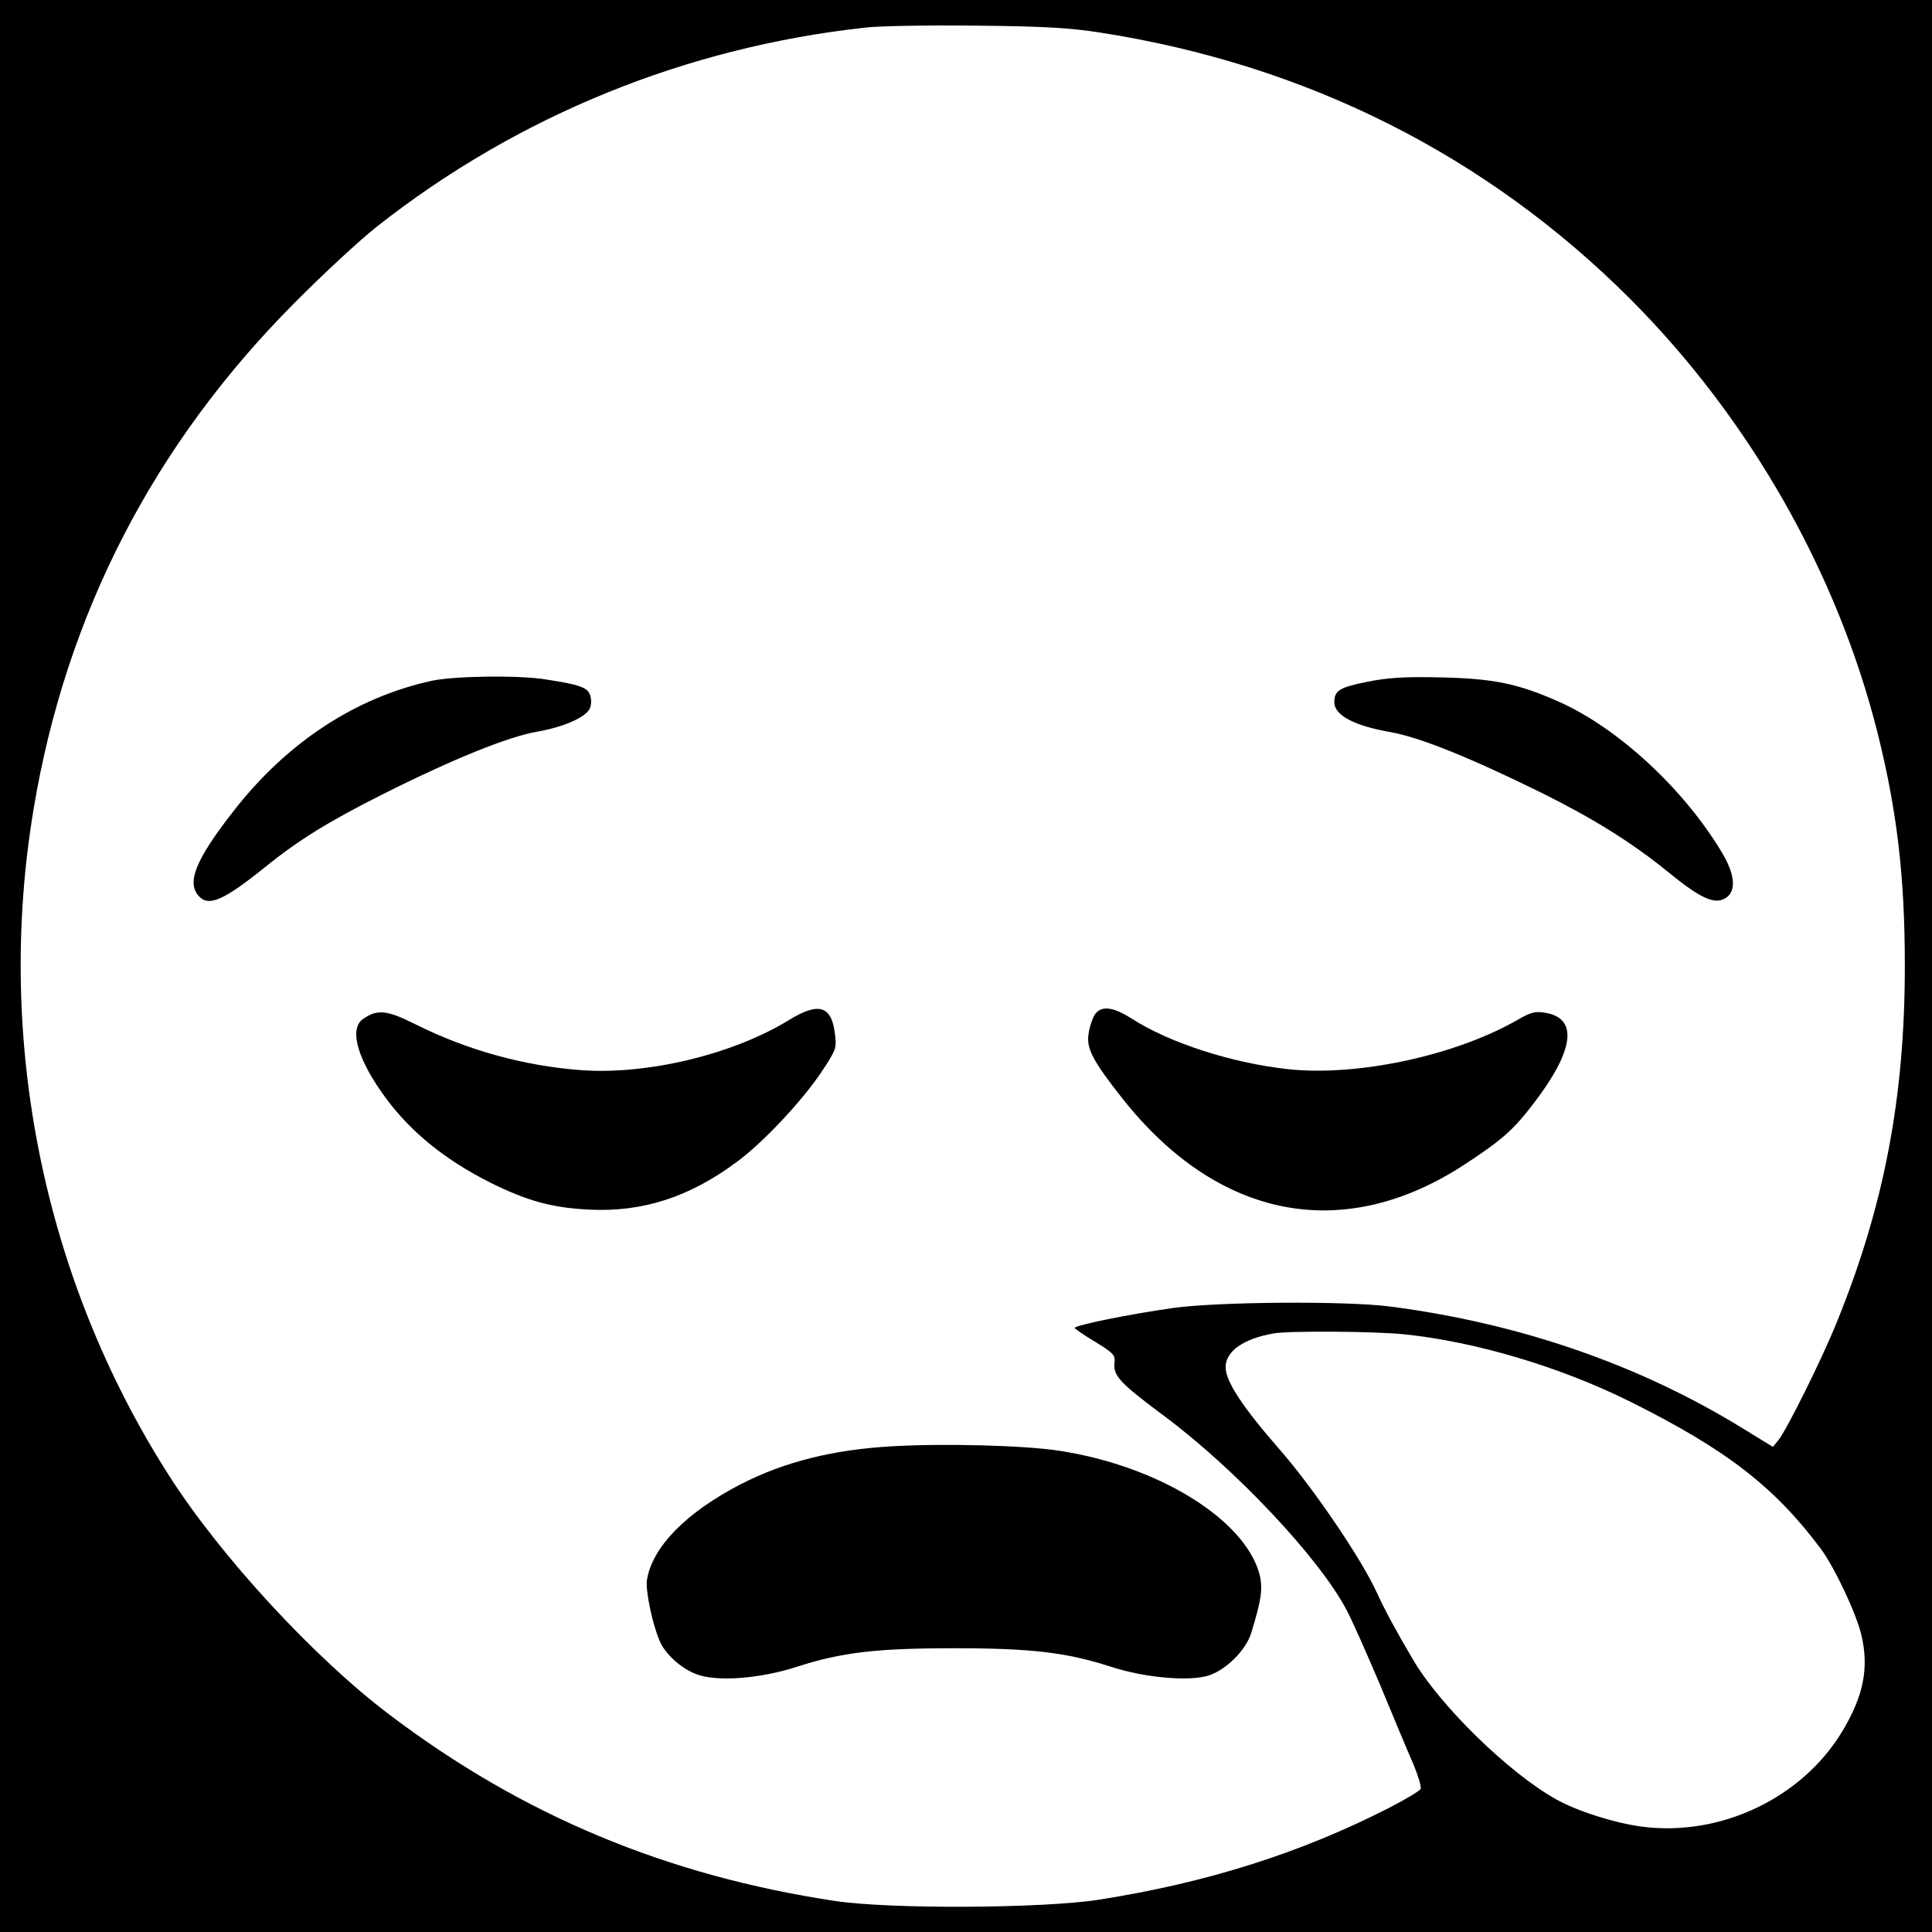
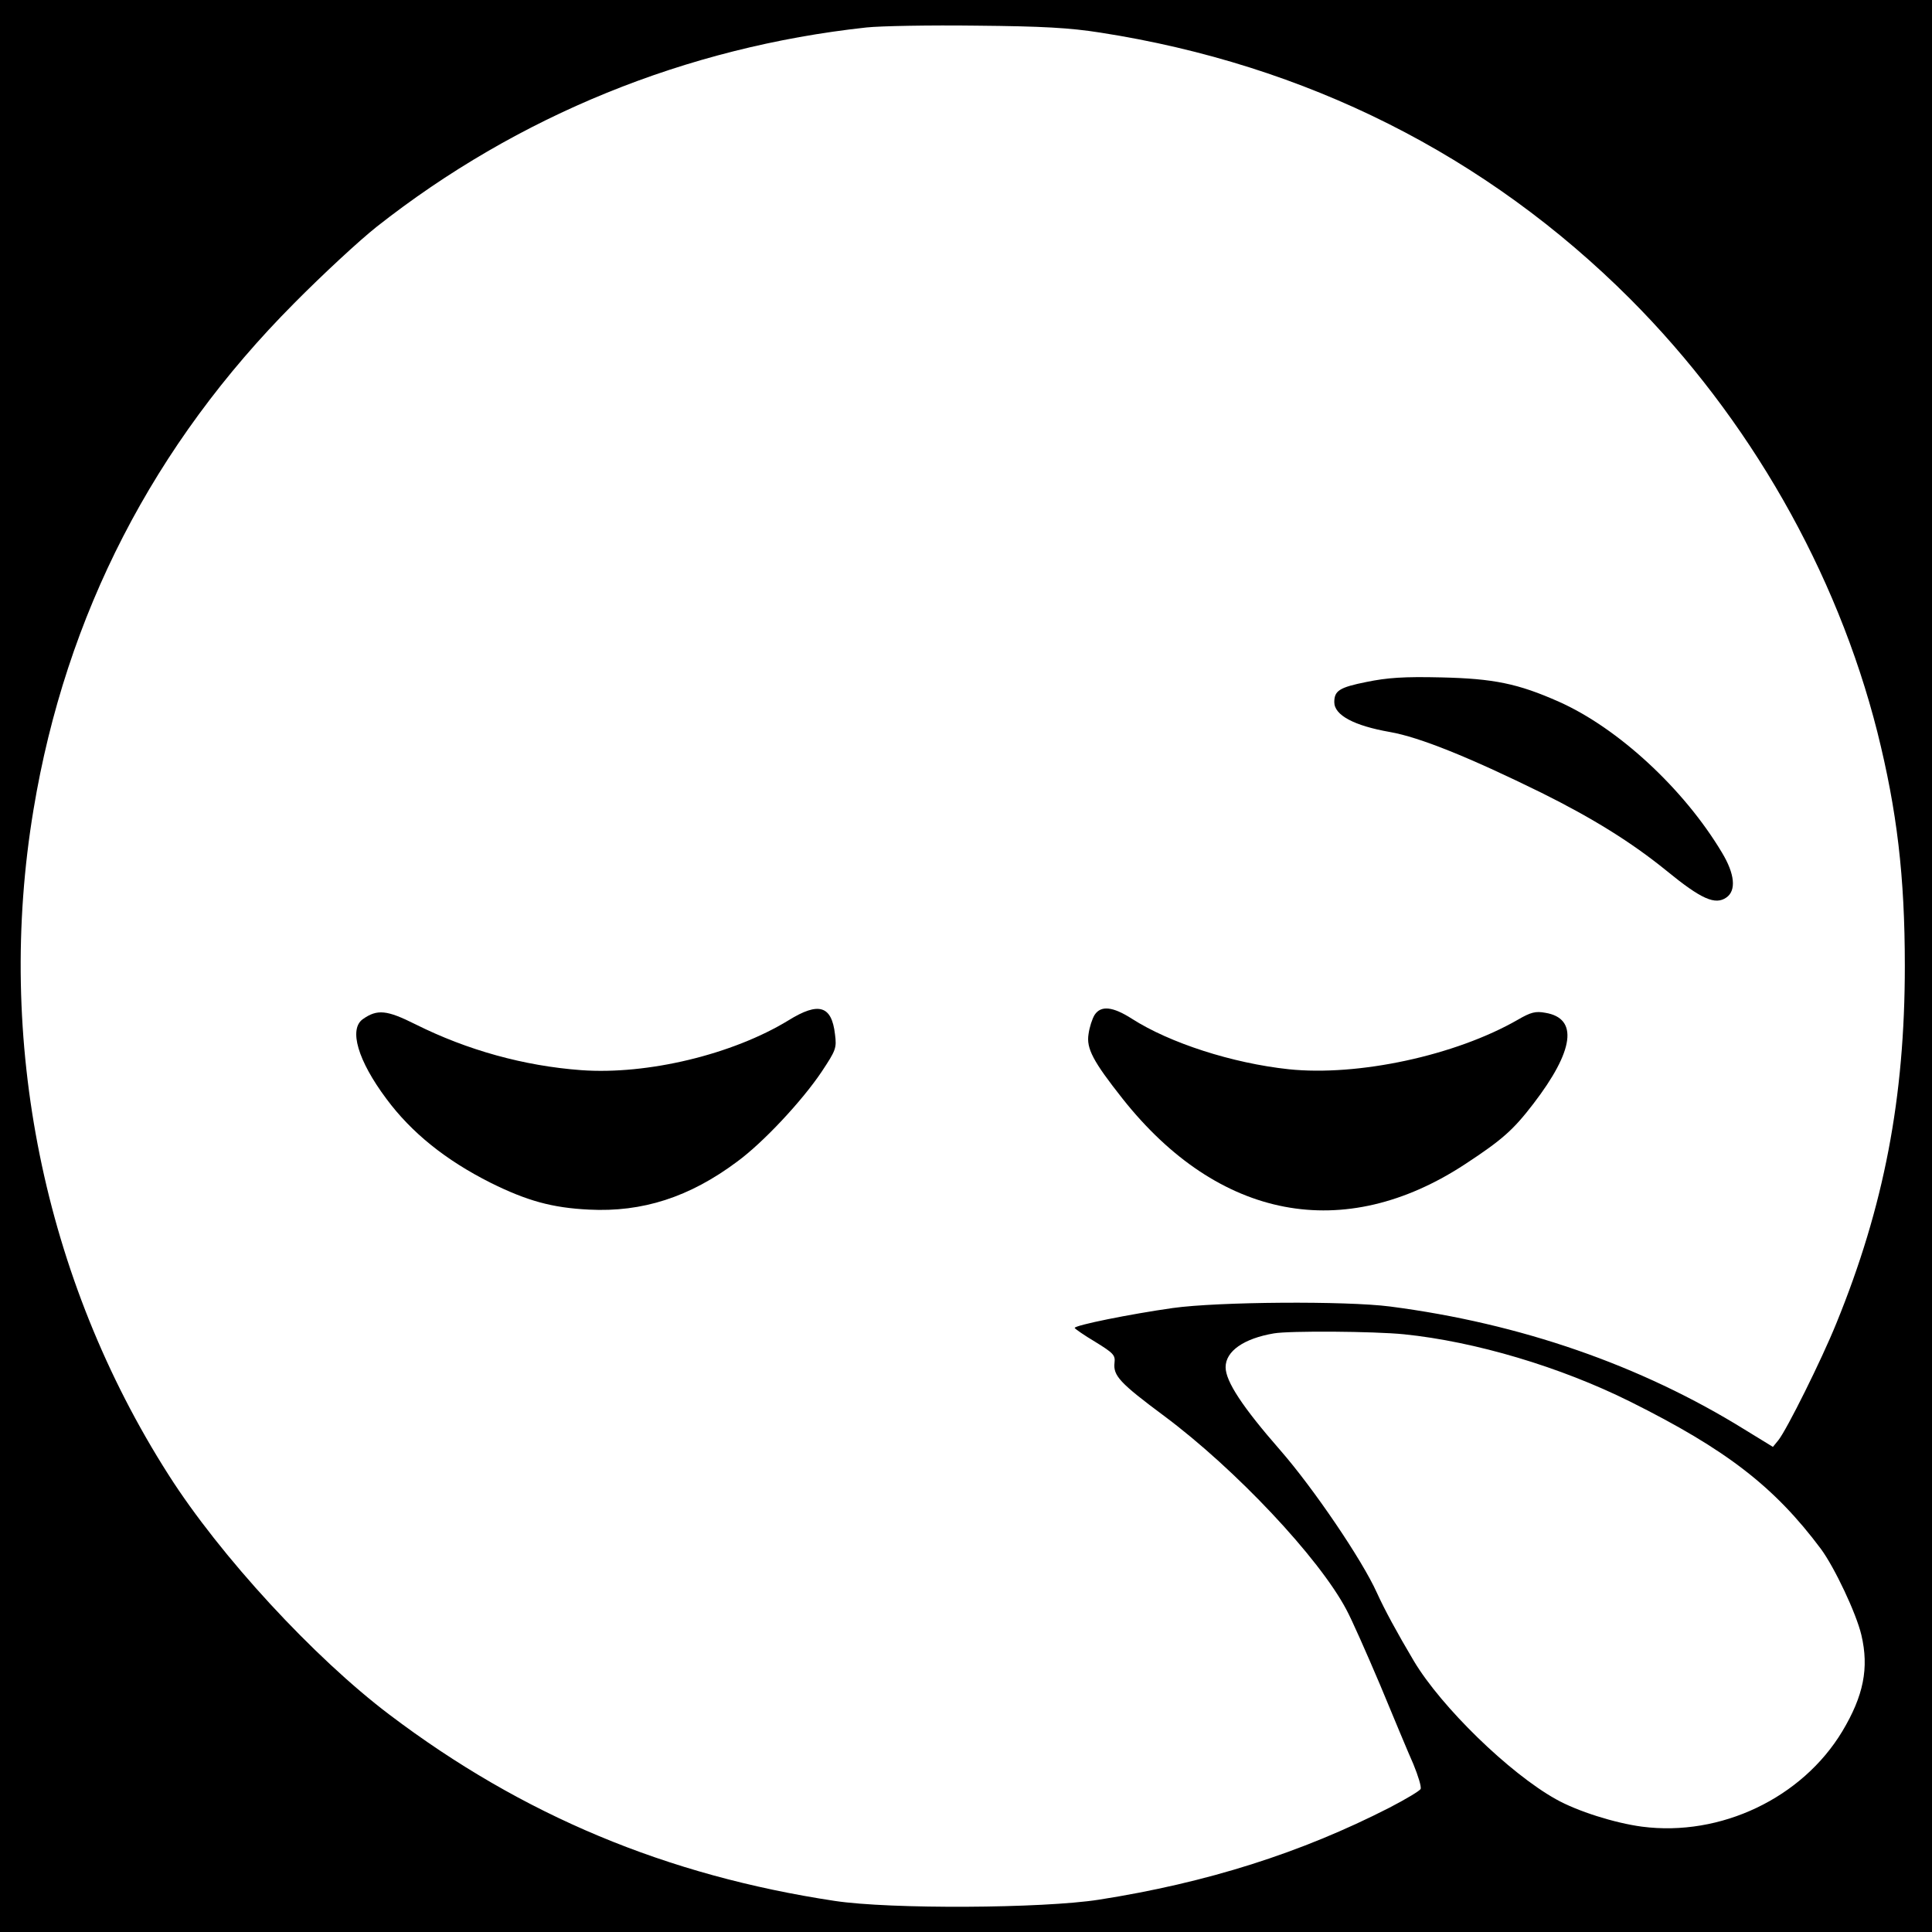
<svg xmlns="http://www.w3.org/2000/svg" version="1.0" width="640pt" height="640pt" viewBox="0 0 640 640" preserveAspectRatio="xMidYMid meet">
  <g transform="translate(0,640) scale(0.1,-0.1)" fill="#000000" stroke="none">
    <path d="M0 3200 l0 -3200 3200 0 3200 0 0 3200 0 3200 -3200 0 -3200 0 0 -3200z m3645 3092 c682 -106 1279 -406 1755 -882 394 -395 684 -902 819 -1435 65 -260 91 -477 91 -775 0 -437 -69 -797 -227 -1184 -49 -121 -164 -352 -192 -387 l-18 -22 -93 57 c-345 214 -744 352 -1175 408 -147 19 -570 16 -720 -5 -141 -20 -325 -57 -325 -66 1 -3 31 -24 68 -46 60 -37 67 -44 64 -69 -5 -43 17 -67 165 -177 236 -176 512 -469 603 -641 17 -31 67 -144 112 -250 44 -106 93 -224 110 -262 16 -39 27 -75 24 -82 -2 -6 -49 -34 -103 -62 -293 -150 -605 -249 -963 -305 -186 -29 -690 -32 -875 -4 -556 84 -1034 283 -1475 617 -250 189 -561 526 -732 795 -414 649 -574 1440 -447 2203 107 646 398 1210 864 1678 93 94 216 208 273 253 467 368 1025 595 1622 660 47 5 211 8 365 6 219 -2 308 -7 410 -23z m1006 -4312 c236 -24 518 -108 749 -223 319 -159 478 -282 632 -488 45 -61 117 -213 134 -285 26 -110 7 -202 -63 -319 -133 -221 -403 -350 -664 -316 -90 12 -214 51 -285 91 -154 86 -379 305 -470 457 -57 96 -97 170 -123 227 -49 109 -210 346 -320 472 -125 143 -181 228 -181 275 0 53 60 95 160 112 52 9 332 7 431 -3z" />
-     <path d="M1431 4145 c-252 -55 -479 -203 -656 -430 -129 -165 -159 -241 -114 -286 32 -32 82 -10 214 96 113 92 214 154 393 244 233 117 414 190 510 207 86 15 157 45 175 75 5 9 7 28 3 42 -7 29 -30 38 -146 56 -90 15 -302 12 -379 -4z" />
    <path d="M4527 4141 c-90 -18 -107 -29 -107 -67 0 -43 65 -78 185 -99 97 -17 261 -83 501 -201 171 -85 298 -164 414 -258 116 -95 162 -115 199 -89 33 23 28 78 -15 149 -126 211 -344 412 -539 499 -137 61 -218 77 -390 81 -126 3 -179 -1 -248 -15z" />
    <path d="M2612 3020 c-185 -113 -467 -181 -687 -165 -189 14 -377 66 -549 152 -94 47 -126 51 -174 17 -47 -33 -17 -137 78 -264 83 -112 196 -203 345 -278 121 -60 204 -83 326 -89 177 -9 333 41 491 159 86 63 215 201 280 298 47 71 50 78 44 124 -11 95 -54 108 -154 46z" />
    <path d="M3626 3038 c-8 -13 -17 -41 -20 -63 -8 -48 15 -91 113 -215 318 -401 733 -480 1135 -216 122 80 159 113 225 199 136 177 150 284 40 302 -32 6 -48 2 -91 -23 -207 -119 -530 -188 -759 -164 -187 20 -394 87 -519 167 -64 41 -103 45 -124 13z" />
-     <path d="M2955 1609 c-194 -11 -355 -51 -500 -125 -182 -94 -294 -208 -312 -318 -5 -33 17 -143 42 -201 17 -43 71 -92 122 -111 67 -26 212 -15 334 25 146 47 261 61 519 61 258 0 373 -14 519 -61 113 -37 262 -50 326 -29 57 19 121 83 139 138 35 113 40 151 28 198 -49 181 -335 358 -662 408 -114 18 -380 25 -555 15z" />
  </g>
</svg>